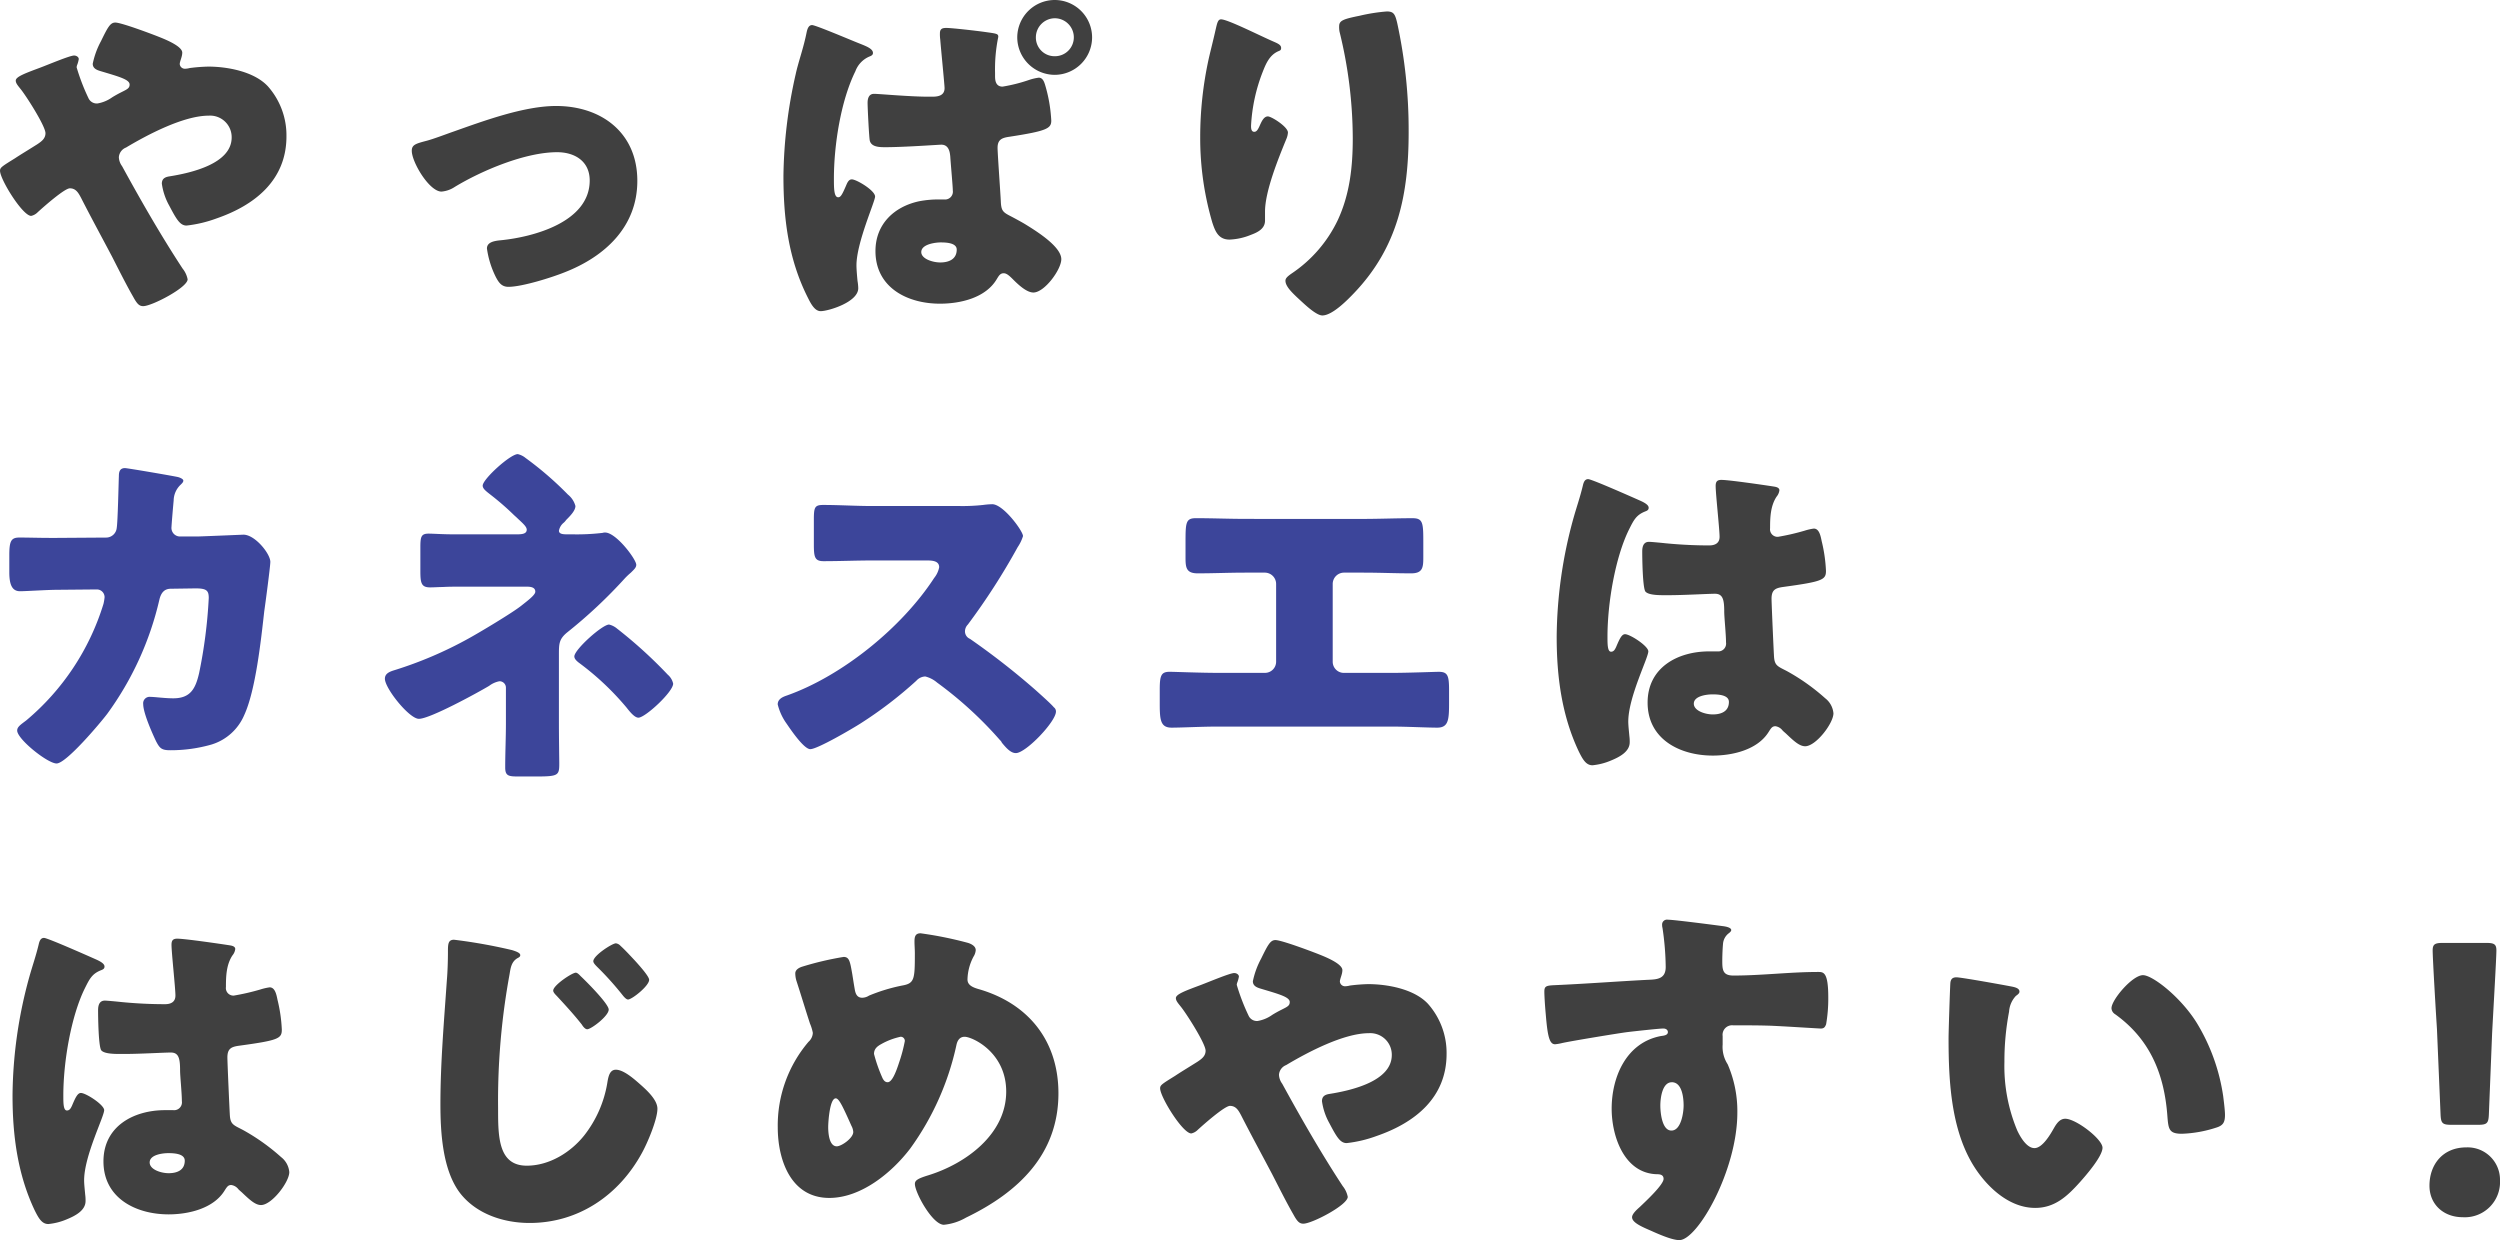
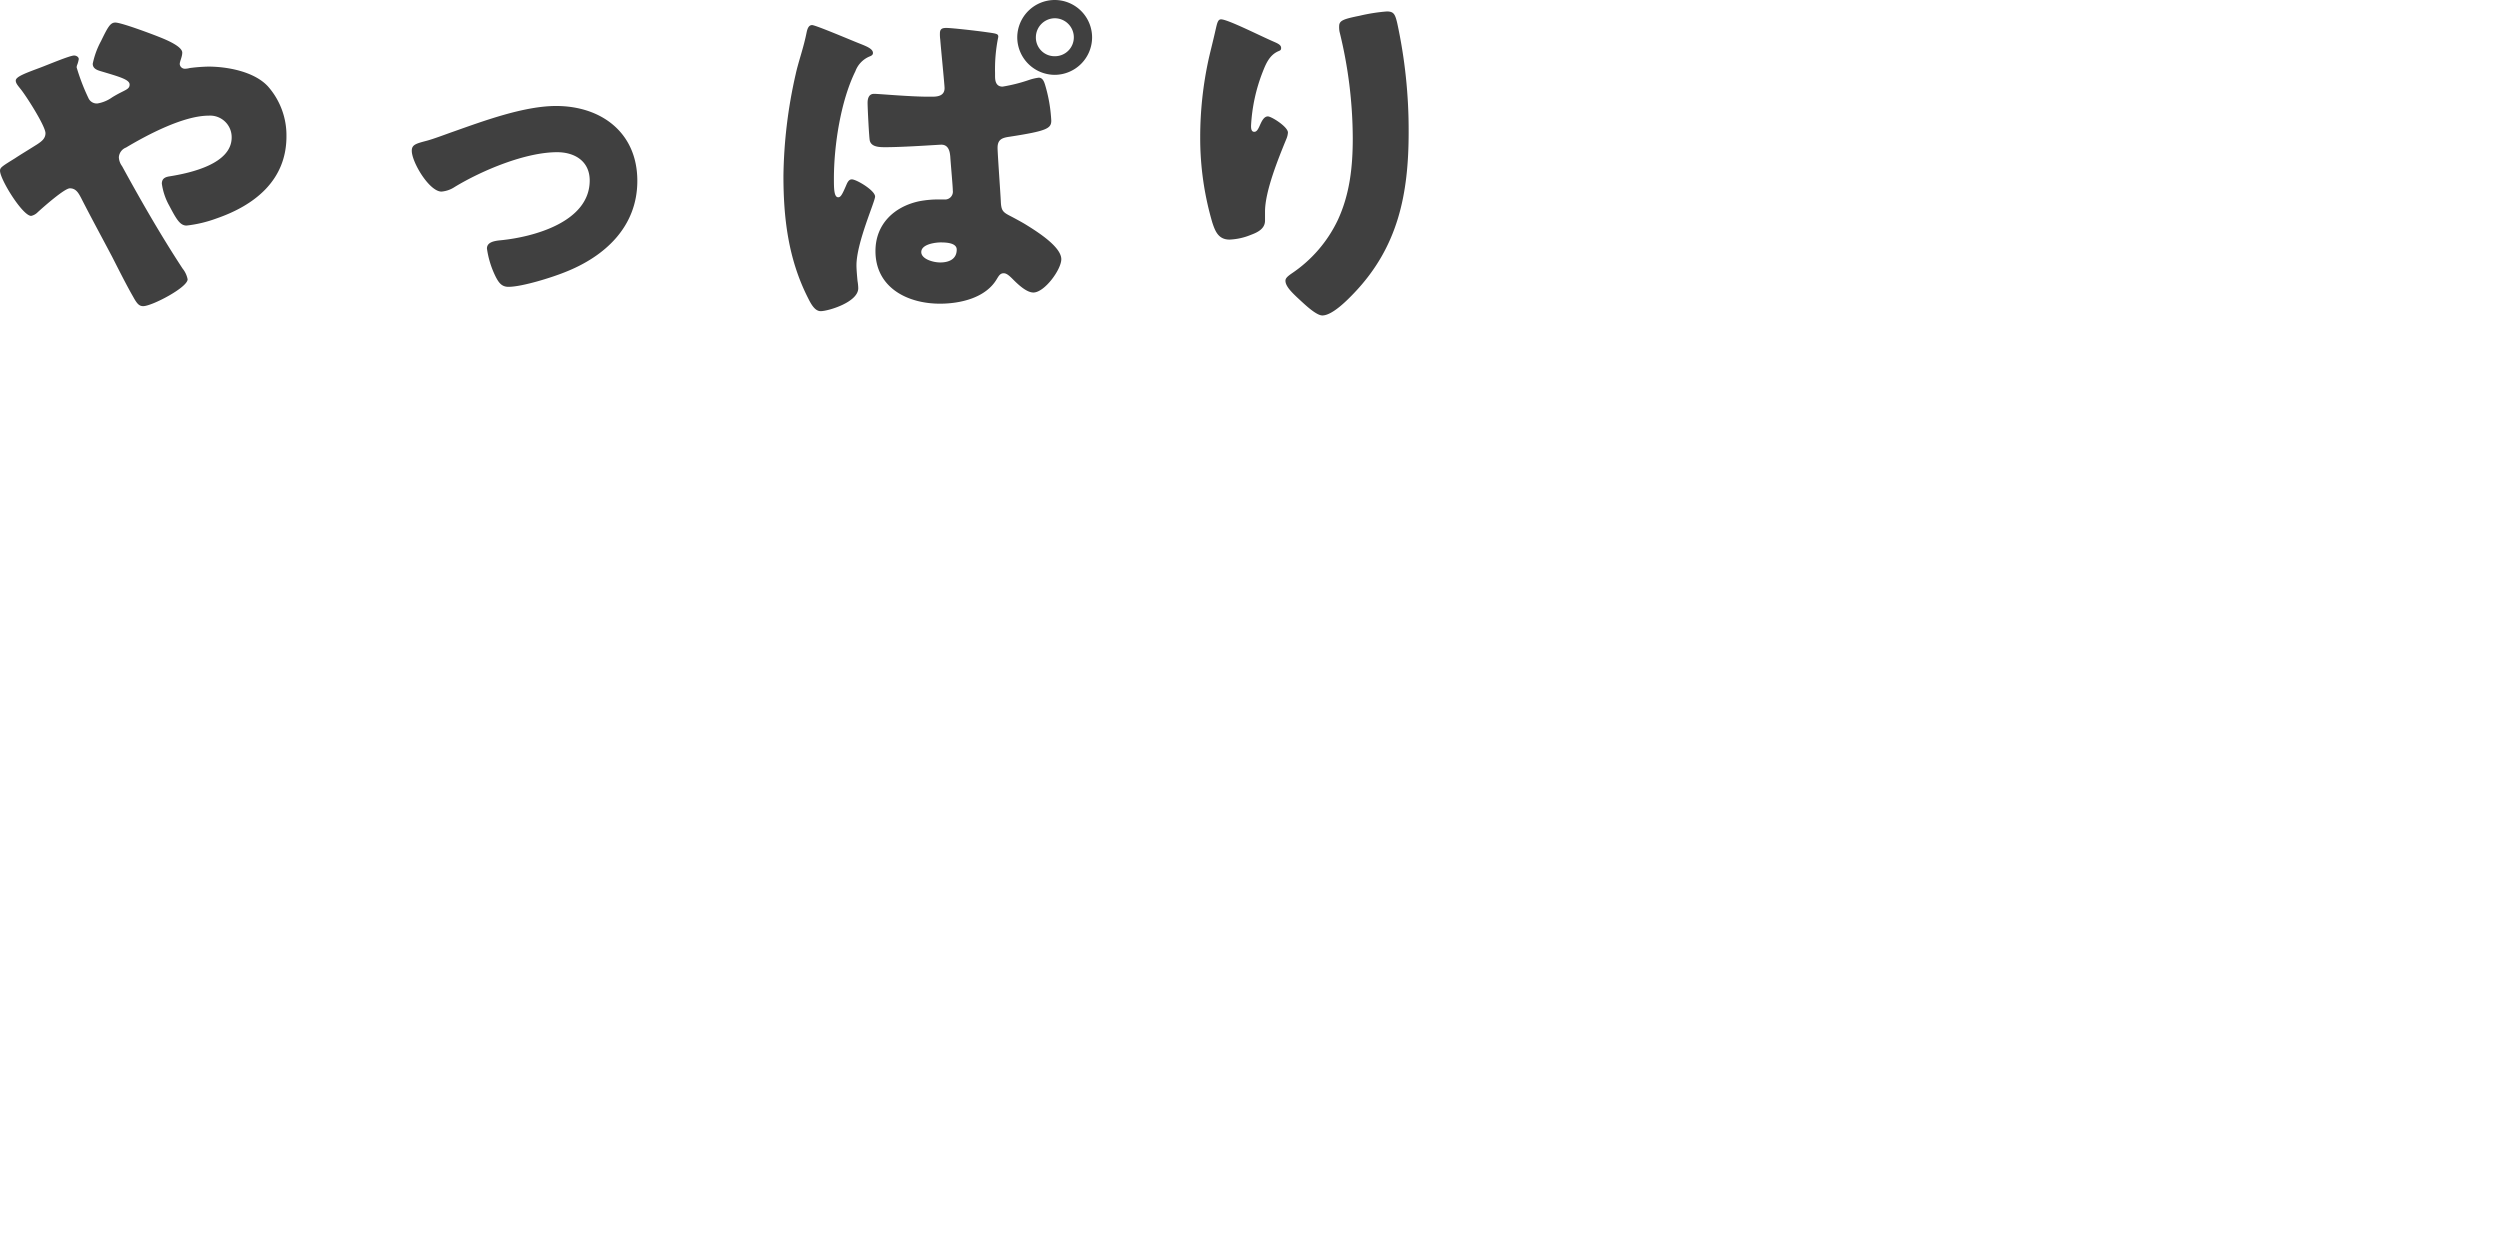
<svg xmlns="http://www.w3.org/2000/svg" width="446.848" height="221.664" viewBox="0 0 446.848 221.664">
  <g transform="translate(-96.208 -167.816)">
-     <path d="M8.448-21.376c0,7.1.9,14.08,3.968,20.544C13.12.576,13.7,1.6,14.848,1.6A11.131,11.131,0,0,0,18.112.768C19.52.192,21.5-.768,21.5-2.5a7.35,7.35,0,0,0-.064-1.152c-.064-.768-.192-1.856-.192-2.56,0-4.352,3.584-11.392,3.584-12.544,0-.96-3.264-3.072-4.16-3.072-.576,0-.96.768-1.6,2.3-.192.384-.384.832-.9.832-.64,0-.64-1.344-.64-2.688,0-6.08,1.408-14.208,3.84-19.136.832-1.664,1.28-2.624,2.944-3.264.32-.128.576-.256.576-.64s-.384-.768-1.536-1.28-8.64-3.84-9.28-3.84-.832.64-.96,1.216c-.512,2.112-1.088,3.712-1.664,5.76A81.415,81.415,0,0,0,8.448-21.376Zm29.44-28.032c-.768,0-1.024.32-1.024,1.088,0,1.408.7,7.744.7,9.088,0,1.152-.832,1.536-1.856,1.536-2.56,0-5.184-.128-7.808-.384-.576-.064-2.56-.256-2.944-.256-1.024,0-1.216.9-1.216,1.728,0,1.152.064,6.528.576,7.168.448.512,1.728.64,3.2.64h.96c2.688,0,7.1-.256,8.256-.256,1.408,0,1.664,1.024,1.664,3.2,0,1.024.32,4.032.32,5.5a1.4,1.4,0,0,1-1.536,1.6H35.712C30.08-18.752,24.7-15.872,24.7-9.6c0,6.592,5.824,9.472,11.648,9.472,3.52,0,8-1.024,9.984-4.224.448-.7.64-1.024,1.216-1.024a1.95,1.95,0,0,1,1.28.768c.256.256.512.448.768.7,1.344,1.28,2.3,2.112,3.264,2.112,1.92,0,5.056-4.1,5.056-5.888a3.809,3.809,0,0,0-1.472-2.688A36.879,36.879,0,0,0,49.6-15.232c-1.6-.832-2.176-.96-2.3-2.5-.064-.9-.448-9.6-.448-10.432,0-1.6.7-1.92,2.112-2.112,7.04-.96,7.616-1.28,7.616-2.88a27.269,27.269,0,0,0-.768-5.312c-.192-.96-.448-2.24-1.408-2.24a10.1,10.1,0,0,0-1.664.384A40.9,40.9,0,0,1,48-39.232a1.348,1.348,0,0,1-1.408-1.536c0-1.92.064-3.968,1.152-5.632a2.2,2.2,0,0,0,.512-1.152c0-.448-.512-.576-.832-.64C45.824-48.448,39.232-49.408,37.888-49.408Zm-1.6,38.336c.96,0,2.944.064,2.944,1.344,0,1.728-1.408,2.24-2.88,2.24-1.344,0-3.392-.64-3.392-1.92C32.96-10.816,35.328-11.072,36.288-11.072ZM87.36-49.216c-1.088,0-1.088.832-1.088,2.24,0,1.472-.064,3.52-.192,4.992C85.568-34.56,84.928-27.2,84.928-19.84c0,5.12.384,11.9,3.584,16,2.944,3.712,7.808,5.248,12.352,5.248,8.768,0,16-4.992,20.1-12.544.96-1.728,2.752-5.952,2.752-7.872,0-1.6-1.92-3.328-3.072-4.352-1.024-.9-2.944-2.624-4.352-2.624-1.088,0-1.344,1.152-1.536,2.368a20.63,20.63,0,0,1-4.1,9.344c-2.432,3.072-6.272,5.44-10.3,5.44-5.12,0-5.12-5.248-5.12-10.24A125.1,125.1,0,0,1,97.28-43.008c.192-1.152.32-2.3,1.472-2.944.256-.128.448-.256.448-.512,0-.384-.64-.64-1.472-.9A94.351,94.351,0,0,0,87.36-49.216Zm21.76,5.888c-.64,0-4.032,2.24-4.032,3.2,0,.32.384.7.64.96,1.536,1.664,3.072,3.328,4.48,5.12.192.32.576.832.96.832.7,0,3.84-2.368,3.84-3.52,0-1.024-4.1-5.12-4.992-5.952C109.824-42.88,109.44-43.328,109.12-43.328Zm7.168-5.248c-.64,0-4.032,2.176-4.032,3.2,0,.256.256.576.64.96A55.227,55.227,0,0,1,117.5-39.3c.448.576.768.768.96.768.7,0,3.776-2.432,3.776-3.52,0-.512-1.216-1.984-2.624-3.52-.9-.96-1.728-1.856-2.5-2.56A1.351,1.351,0,0,0,116.288-48.576Zm54.464-1.792c-.96,0-1.088.64-1.088,1.472,0,.7.064,1.408.064,2.112,0,4.672-.064,5.376-2.3,5.76a31.28,31.28,0,0,0-5.888,1.792,2.328,2.328,0,0,1-1.216.384c-.96,0-1.216-.768-1.344-1.536-.192-1.088-.32-1.984-.448-2.752-.384-2.176-.512-3.008-1.536-3.008a55.331,55.331,0,0,0-7.36,1.728c-.64.192-1.28.576-1.28,1.216a4.78,4.78,0,0,0,.192,1.28c.832,2.56,1.6,5.12,2.432,7.68a7.893,7.893,0,0,1,.512,1.664,2.247,2.247,0,0,1-.768,1.6,23.053,23.053,0,0,0-5.5,15.3c0,5.76,2.3,12.608,9.216,12.608,5.7,0,11.2-4.544,14.464-8.832a49.241,49.241,0,0,0,8.256-18.5c.192-.9.64-1.472,1.472-1.472,1.344,0,7.424,2.752,7.424,9.792,0,7.68-7.3,12.928-13.952,14.976-1.856.576-2.368.9-2.368,1.536,0,1.536,3.136,7.3,5.184,7.3A9.736,9.736,0,0,0,178.88.448c9.28-4.48,16.512-11.264,16.512-22.208,0-9.28-5.248-15.936-14.016-18.56-1.152-.32-2.24-.7-2.24-1.792a9.09,9.09,0,0,1,1.088-4.1,2.467,2.467,0,0,0,.384-1.152c0-.7-.768-1.088-1.344-1.28A66.89,66.89,0,0,0,170.752-50.368Zm-15.168,29.5c.576,0,1.216,1.344,2.816,4.928a2.6,2.6,0,0,1,.32,1.088c0,1.088-2.112,2.56-2.944,2.56-1.408,0-1.536-2.5-1.536-3.456C154.24-16.576,154.5-20.864,155.584-20.864Zm11.584-11.008a.739.739,0,0,1,.768.768,27.128,27.128,0,0,1-1.024,3.84c-.576,1.792-1.28,3.52-2.048,3.52-.448,0-.7-.32-.9-.7a27.408,27.408,0,0,1-1.536-4.352c0-.96.64-1.408,1.344-1.792A12.253,12.253,0,0,1,167.168-31.872Zm83.648-9.408a30.277,30.277,0,0,0-3.328.256,3.746,3.746,0,0,1-.832.128.918.918,0,0,1-.96-.832c0-.512.448-1.28.448-2.048,0-1.024-2.368-2.112-4.16-2.816-1.28-.512-6.72-2.56-7.808-2.56-.9,0-1.344.832-2.56,3.328a14.662,14.662,0,0,0-1.472,4.032c0,.9.832,1.152,1.472,1.344,3.2.96,5.12,1.472,5.12,2.368,0,.64-.384.832-1.408,1.344q-.96.48-1.728.96a6.3,6.3,0,0,1-2.624,1.088,1.635,1.635,0,0,1-1.6-.96,37.072,37.072,0,0,1-2.112-5.5,1.506,1.506,0,0,1,.128-.512,5.332,5.332,0,0,0,.256-.96c0-.384-.448-.64-.832-.64-.768,0-4.544,1.6-6.08,2.176-2.56.96-4.352,1.6-4.352,2.3,0,.448.32.832.832,1.472.96,1.152,4.48,6.656,4.48,7.936,0,.96-.7,1.472-1.472,1.984-1.728,1.088-3.008,1.856-3.968,2.5-2.368,1.472-2.688,1.664-2.688,2.24,0,1.536,4.032,8.064,5.568,8.064a2.316,2.316,0,0,0,1.152-.64c.9-.832,4.8-4.288,5.76-4.288,1.088,0,1.536.832,1.984,1.664,1.792,3.52,3.712,7.04,5.568,10.56,1.216,2.368,2.56,5.056,3.776,7.168.7,1.28,1.088,1.664,1.792,1.664,1.536,0,7.936-3.328,7.936-4.8a4.413,4.413,0,0,0-.9-1.92c-3.9-5.952-7.424-12.1-10.816-18.3a2.863,2.863,0,0,1-.576-1.6,2.007,2.007,0,0,1,1.28-1.728c3.84-2.3,10.3-5.7,14.784-5.7a3.852,3.852,0,0,1,4.1,3.9c0,4.672-7.168,6.336-11.264,6.976-.64.128-1.216.384-1.216,1.28a11.221,11.221,0,0,0,1.344,3.968c1.28,2.432,1.92,3.52,3.072,3.52a22.673,22.673,0,0,0,5.376-1.28c6.848-2.368,12.48-6.848,12.48-14.656a13.192,13.192,0,0,0-3.328-8.96C258.944-40.448,254.08-41.28,250.816-41.28Zm53.44-11.52a.869.869,0,0,0-.96.96,1.8,1.8,0,0,0,.064.512,50.438,50.438,0,0,1,.576,6.976c0,2.112-1.472,2.24-3.136,2.3-5.12.256-10.88.7-16.7.96-1.536.064-1.856.192-1.856,1.152,0,.512.064,1.984.256,4.1.32,3.84.64,5.312,1.664,5.312a8.633,8.633,0,0,0,1.152-.192c1.28-.32,10.24-1.792,11.776-1.984,1.024-.128,5.7-.64,6.4-.64.576,0,.832.32.832.64,0,.576-.768.64-1.216.7-6.208,1.152-8.832,7.3-8.832,12.992,0,4.928,2.24,11.584,8.128,11.712.576,0,1.152.128,1.152.832,0,1.024-3.072,3.9-4.288,5.056-.512.448-1.344,1.216-1.344,1.792,0,.9,1.472,1.6,3.264,2.368,1.28.576,3.84,1.728,5.184,1.728,3.264,0,10.368-12.48,10.368-22.784a21.059,21.059,0,0,0-1.728-8.64,5.7,5.7,0,0,1-.9-3.52V-32a1.7,1.7,0,0,1,1.856-1.92c2.176,0,4.352,0,6.464.064,1.984.064,8.9.512,9.216.512.576,0,.768-.256.96-.768a27.01,27.01,0,0,0,.384-4.8c0-4.48-.832-4.544-1.792-4.544-5.056,0-10.112.64-15.168.64-1.92,0-1.984-1.024-1.984-2.688,0-.96.064-2.3.128-2.944a2.625,2.625,0,0,1,1.024-1.92c.256-.192.448-.384.448-.576,0-.448-.96-.64-1.472-.7C312.7-51.84,305.408-52.8,304.256-52.8Zm.768,29.056c1.856,0,2.112,2.816,2.112,4.16,0,1.28-.448,4.48-2.176,4.48s-1.984-3.328-1.984-4.48C302.976-20.864,303.3-23.744,305.024-23.744ZM355.9-42.5c-.7,0-1.024.32-1.088,1.024-.064.9-.32,8.64-.32,9.856,0,7.872.448,17.216,5.184,23.872,2.368,3.328,6.016,6.464,10.3,6.464,3.52,0,5.76-2.112,8-4.608,1.088-1.216,4.032-4.608,4.032-6.144s-4.736-5.184-6.656-5.184c-.96,0-1.536.832-1.984,1.6-.576,1.024-2.048,3.648-3.52,3.648-1.408,0-2.56-2.048-3.072-3.136a29.781,29.781,0,0,1-2.3-12.288,47.166,47.166,0,0,1,.832-8.96,4.523,4.523,0,0,1,1.216-2.816c.448-.32.64-.512.64-.768,0-.576-.7-.768-1.344-.9C364.224-41.152,356.736-42.5,355.9-42.5Zm27.712,5.5a1.32,1.32,0,0,0,.64,1.088c6.08,4.352,8.768,10.432,9.344,18.112.192,2.432.256,3.264,2.624,3.264a22.1,22.1,0,0,0,6.08-1.088c1.28-.384,1.6-.96,1.6-2.3,0-.768-.192-2.3-.32-3.328a34.83,34.83,0,0,0-4.736-13.12c-2.816-4.544-7.872-8.512-9.6-8.512C387.328-42.88,383.616-38.464,383.616-36.992Zm65.472,20.864c1.664,0,1.92-.256,1.984-1.92l.576-14.4c.256-4.8.768-13.568.768-14.848,0-1.088-.384-1.344-1.792-1.344h-7.808c-1.408,0-1.792.256-1.792,1.344,0,1.28.512,10.112.768,14.08l.64,15.168c.064,1.664.32,1.92,1.984,1.92ZM447.04-12.1c-4.224,0-6.592,3.072-6.592,6.848,0,3.328,2.5,5.632,5.952,5.632a6.293,6.293,0,0,0,6.656-6.592A5.786,5.786,0,0,0,447.04-12.1Z" transform="translate(90 385)" fill="#404040" />
-     <path d="M16.384-39.04H15.04c-1.792,0-3.584-.064-5.376-.064-1.472,0-1.792.64-1.792,3.136V-32.9c0,2.24.512,3.392,1.92,3.392,1.024,0,4.928-.256,6.72-.256l6.976-.064A1.38,1.38,0,0,1,24.9-28.416a8.633,8.633,0,0,1-.192,1.152A44,44,0,0,1,10.88-6.4c-1.024.768-1.6,1.152-1.6,1.792,0,1.536,5.44,5.888,7.04,5.888,1.728,0,7.808-7.232,9.024-8.832a55.936,55.936,0,0,0,9.344-20.416c.256-1.088.768-1.984,2.048-1.984l4.416-.064c1.984,0,2.368.384,2.368,1.728a87.786,87.786,0,0,1-1.728,13.44c-.64,2.752-1.536,4.48-4.608,4.48-1.536,0-3.328-.256-4.1-.256a1.149,1.149,0,0,0-1.28,1.28c0,1.6,1.6,5.184,2.3,6.656.64,1.216.96,1.6,2.5,1.6a26.322,26.322,0,0,0,7.424-1.024A9.3,9.3,0,0,0,49.856-7.36C51.9-11.776,52.864-20.8,53.44-25.92c.192-1.28,1.088-8.064,1.088-8.832,0-1.472-2.752-4.864-4.8-4.864-.128,0-6.08.256-8.064.32H38.528a1.535,1.535,0,0,1-1.664-1.728c0-.32.32-4.1.384-4.672a3.96,3.96,0,0,1,1.28-2.88c.256-.256.448-.448.448-.7,0-.32-.7-.576-.96-.64-.832-.192-9.024-1.6-9.472-1.6-.9,0-1.088.64-1.088,1.408-.064,1.6-.192,8.128-.384,9.28A1.908,1.908,0,0,1,25.088-39.1Zm91.136-.64c-.512,0-1.408,0-1.408-.64a2.393,2.393,0,0,1,.9-1.472,2.783,2.783,0,0,0,.384-.448c.7-.7,1.664-1.664,1.664-2.5a3.938,3.938,0,0,0-1.344-2.048,59.647,59.647,0,0,0-7.552-6.528,3.414,3.414,0,0,0-1.408-.7c-1.344,0-6.272,4.48-6.272,5.632,0,.576.64,1.024,1.536,1.728a47.7,47.7,0,0,1,3.84,3.328c.32.32.64.576.96.9.9.832,1.536,1.408,1.536,1.92,0,.768-.9.832-1.792.832H87.424c-2.112,0-3.776-.128-4.608-.128-1.344,0-1.472.576-1.472,2.5v4.1c0,2.176.128,3.008,1.728,3.008.768,0,1.536-.064,2.24-.064,1.088-.064,2.176-.064,3.264-.064h11.776c.768,0,1.536.128,1.536.9,0,.576-1.28,1.536-2.5,2.5-1.6,1.28-7.488,4.8-9.472,5.888a70.465,70.465,0,0,1-13.184,5.632c-.832.256-1.728.576-1.728,1.536,0,1.728,4.352,7.168,6.08,7.168,1.984,0,10.5-4.672,12.544-5.888a4.391,4.391,0,0,1,1.856-.832,1.147,1.147,0,0,1,1.152,1.152v6.336c0,2.624-.128,5.248-.128,7.936,0,1.536.64,1.6,2.432,1.6h3.072c4.032,0,4.16-.192,4.16-2.368,0-.448-.064-4.544-.064-7.36V-18.112c0-1.984,0-2.816,1.472-4.032a87.6,87.6,0,0,0,10.368-9.728,13.18,13.18,0,0,1,1.024-.96c.576-.576.96-.9.96-1.408,0-.96-3.584-5.76-5.568-5.76a1.25,1.25,0,0,0-.448.064,39.165,39.165,0,0,1-5.5.256Zm7.552,16.128c-1.216,0-6.208,4.48-6.208,5.7,0,.448.448.832.768,1.088A49.151,49.151,0,0,1,118.208-8.7c.7.9,1.472,1.792,2.112,1.792,1.216,0,6.208-4.608,6.208-6.08a2.915,2.915,0,0,0-.96-1.6,81.714,81.714,0,0,0-9.088-8.256A3.414,3.414,0,0,0,115.072-23.552Zm47.1-21.184c-2.944,0-5.888-.192-8.832-.192-1.536,0-1.664.448-1.664,2.688v4.288c0,2.3.128,3.072,1.728,3.072,2.944,0,5.888-.128,8.768-.128H171.9c1.088,0,2.176.128,2.176,1.216a4.413,4.413,0,0,1-.9,1.92C167.424-23.04,156.8-14.4,146.88-10.88c-.768.256-1.664.64-1.664,1.6a9.919,9.919,0,0,0,1.6,3.456c.7,1.024,3.072,4.544,4.224,4.544,1.28,0,7.488-3.648,8.9-4.544a73.2,73.2,0,0,0,10.048-7.68,2.247,2.247,0,0,1,1.6-.768,5.135,5.135,0,0,1,2.112,1.088A68.822,68.822,0,0,1,184.96-2.88a1.148,1.148,0,0,1,.32.448c.7.832,1.536,1.856,2.5,1.856,1.792,0,7.168-5.632,7.168-7.424a.912.912,0,0,0-.384-.768c-.448-.576-2.688-2.56-3.328-3.136a132.374,132.374,0,0,0-11.648-9.088,1.447,1.447,0,0,1-.9-1.344,1.748,1.748,0,0,1,.512-1.216,118.733,118.733,0,0,0,8.9-13.824,7.5,7.5,0,0,0,.96-1.984c0-.9-3.52-5.7-5.5-5.7a13.473,13.473,0,0,0-1.6.128,33.988,33.988,0,0,1-4.416.192Zm66.816,2.3c-3.008,0-6.016-.128-9.024-.128-1.856,0-1.856.832-1.856,4.544v2.5c0,1.792.128,2.816,2.176,2.816,2.816,0,5.632-.128,8.448-.128h3.52a2.022,2.022,0,0,1,2.048,2.048V-16.9a1.994,1.994,0,0,1-1.984,1.984h-8.448c-3.008,0-7.808-.192-8.576-.192-1.536,0-1.792.64-1.792,3.2v2.048c0,3.136,0,4.736,2.112,4.736,1.856,0,5.44-.192,8.256-.192h30.976c2.816,0,6.4.192,8.256.192,2.112,0,2.112-1.6,2.112-4.736V-11.84c0-2.624-.256-3.264-1.856-3.264-.7,0-5.5.192-8.512.192H246.4a1.994,1.994,0,0,1-1.984-1.984V-30.784a2.022,2.022,0,0,1,2.048-2.048h3.456c2.88,0,5.7.128,8.512.128,2.048,0,2.176-1.024,2.176-2.816v-2.432c0-3.712,0-4.608-1.92-4.608-3.008,0-5.952.128-8.96.128Z" transform="translate(90 303)" fill="#3c459a" />
    <path d="M43.456-41.28a30.277,30.277,0,0,0-3.328.256,3.746,3.746,0,0,1-.832.128.918.918,0,0,1-.96-.832c0-.512.448-1.28.448-2.048,0-1.024-2.368-2.112-4.16-2.816-1.28-.512-6.72-2.56-7.808-2.56-.9,0-1.344.832-2.56,3.328a14.662,14.662,0,0,0-1.472,4.032c0,.9.832,1.152,1.472,1.344,3.2.96,5.12,1.472,5.12,2.368,0,.64-.384.832-1.408,1.344q-.96.48-1.728.96a6.3,6.3,0,0,1-2.624,1.088,1.635,1.635,0,0,1-1.6-.96,37.072,37.072,0,0,1-2.112-5.5,1.506,1.506,0,0,1,.128-.512,5.332,5.332,0,0,0,.256-.96c0-.384-.448-.64-.832-.64-.768,0-4.544,1.6-6.08,2.176-2.56.96-4.352,1.6-4.352,2.3,0,.448.32.832.832,1.472.96,1.152,4.48,6.656,4.48,7.936,0,.96-.7,1.472-1.472,1.984C11.136-26.3,9.856-25.536,8.9-24.9c-2.368,1.472-2.688,1.664-2.688,2.24,0,1.536,4.032,8.064,5.568,8.064a2.316,2.316,0,0,0,1.152-.64c.9-.832,4.8-4.288,5.76-4.288,1.088,0,1.536.832,1.984,1.664,1.792,3.52,3.712,7.04,5.568,10.56C27.456-4.928,28.8-2.24,30.016-.128c.7,1.28,1.088,1.664,1.792,1.664,1.536,0,7.936-3.328,7.936-4.8a4.413,4.413,0,0,0-.9-1.92c-3.9-5.952-7.424-12.1-10.816-18.3a2.863,2.863,0,0,1-.576-1.6,2.007,2.007,0,0,1,1.28-1.728c3.84-2.3,10.3-5.7,14.784-5.7a3.852,3.852,0,0,1,4.1,3.9c0,4.672-7.168,6.336-11.264,6.976-.64.128-1.216.384-1.216,1.28a11.22,11.22,0,0,0,1.344,3.968c1.28,2.432,1.92,3.52,3.072,3.52a22.674,22.674,0,0,0,5.376-1.28c6.848-2.368,12.48-6.848,12.48-14.656a13.192,13.192,0,0,0-3.328-8.96C51.584-40.448,46.72-41.28,43.456-41.28ZM105.6-34.24c-5.76,0-12.992,2.688-18.432,4.608-1.28.448-3.456,1.28-4.672,1.6-1.92.512-2.688.7-2.688,1.792,0,2.048,3.136,7.3,5.312,7.3a5.032,5.032,0,0,0,2.368-.832c4.864-2.944,12.608-6.208,18.3-6.208,3.136,0,5.824,1.6,5.824,5.056,0,7.424-10.048,10.112-15.936,10.688-1.408.128-2.432.448-2.432,1.472a16.423,16.423,0,0,0,1.6,5.12c.512.96,1.024,1.728,2.24,1.728,2.432,0,7.744-1.664,10.112-2.624,7.168-2.816,12.928-8.128,12.928-16.32C120.128-29.44,113.728-34.24,105.6-34.24Zm89.152-18.944a6.706,6.706,0,0,0-6.72,6.656,6.719,6.719,0,0,0,6.72,6.72,6.706,6.706,0,0,0,6.656-6.72A6.692,6.692,0,0,0,194.752-53.184Zm0,3.264a3.414,3.414,0,0,1,3.392,3.392,3.373,3.373,0,0,1-3.392,3.392,3.334,3.334,0,0,1-3.392-3.392A3.414,3.414,0,0,1,194.752-49.92ZM151.36-48.7c-.64,0-.832.7-.96,1.216-.576,2.944-1.472,5.248-1.984,7.616A85.982,85.982,0,0,0,146.24-21.76c0,7.488.832,14.784,4.352,21.76.512,1.024,1.216,2.432,2.3,2.432,1.344,0,6.72-1.6,6.72-4.1a8.674,8.674,0,0,0-.128-1.28c-.064-.64-.192-2.048-.192-2.816,0-4.032,3.328-11.392,3.328-12.288,0-1.088-3.328-3.072-4.16-3.072-.512,0-.768.512-.96.96-.768,1.792-1.024,2.24-1.472,2.24-.768,0-.768-1.664-.768-3.328,0-5.952,1.216-13.888,3.84-19.2a4.579,4.579,0,0,1,2.5-2.624c.32-.128.64-.256.64-.64,0-.768-1.216-1.216-2.5-1.728C158.592-45.888,152-48.7,151.36-48.7Zm23.936.512c-.7,0-1.088.192-1.088.96a6.956,6.956,0,0,0,.064,1.152c.064,1.024.768,8.064.768,8.64,0,1.408-1.28,1.536-2.24,1.536h-.576c-3.456,0-8.9-.512-9.792-.512-.96,0-1.152.9-1.152,1.6,0,.9.256,6.016.384,6.72.256,1.216,1.792,1.216,2.816,1.216,3.392,0,9.472-.448,9.984-.448,1.408,0,1.536,1.472,1.6,2.176.064,1.152.448,5.248.448,6.016a1.4,1.4,0,0,1-1.536,1.6h-.768a18.189,18.189,0,0,0-3.712.32c-4.48.96-7.808,4.1-7.808,8.9,0,6.528,5.7,9.408,11.52,9.408,3.648,0,8.192-1.024,10.176-4.416.32-.512.576-1.024,1.216-1.024.576,0,1.088.512,1.856,1.28C188.48-2.048,189.824-.9,190.912-.9c1.984,0,4.992-4.1,4.992-5.952,0-2.176-4.1-4.8-6.272-6.144-.7-.448-2.624-1.472-3.008-1.664-1.216-.64-1.472-.96-1.536-2.624-.064-1.408-.576-8.512-.576-9.472,0-1.472.768-1.792,2.112-1.984,6.656-1.024,7.488-1.472,7.488-2.88a26.823,26.823,0,0,0-1.088-6.336c-.192-.64-.448-1.344-1.152-1.344a8.817,8.817,0,0,0-1.664.384,29.343,29.343,0,0,1-4.8,1.216c-1.216,0-1.344-1.088-1.344-1.856v-.576a28.705,28.705,0,0,1,.576-6.464c0-.576-.256-.576-2.56-.9C180.736-47.68,176.384-48.192,175.3-48.192Zm-.9,38.336c.9,0,2.816.064,2.816,1.28,0,1.728-1.408,2.3-2.944,2.3-1.344,0-3.392-.64-3.392-1.856C170.88-9.536,173.376-9.856,174.4-9.856Zm50.048-39.872c-.576,0-.7.768-.96,1.856-.384,1.728-.832,3.456-1.216,5.12a65.436,65.436,0,0,0-1.536,14.08,53.56,53.56,0,0,0,2.176,15.3c.512,1.536,1.088,3.008,3.072,3.008a11.127,11.127,0,0,0,3.776-.832c1.216-.448,2.56-1.088,2.56-2.56v-1.6c0-3.648,2.368-9.472,3.84-13.056a3.364,3.364,0,0,0,.256-1.088c0-1.024-2.944-2.88-3.584-2.88-.7,0-1.088.832-1.408,1.536-.384.9-.64,1.216-1.024,1.216-.576,0-.576-.7-.576-1.088a30.642,30.642,0,0,1,2.048-9.536c.576-1.472,1.216-3.072,2.816-3.776.32-.128.512-.192.512-.576,0-.448-.32-.7-1.216-1.088C231.424-46.784,225.664-49.728,224.448-49.728Zm21.12,1.216a4.843,4.843,0,0,0,.064.96A80.231,80.231,0,0,1,248-28.48c0,5.056-.512,9.984-2.688,14.656a23.789,23.789,0,0,1-8.256,9.536c-.832.576-1.088.9-1.088,1.28,0,1.088,1.344,2.3,2.944,3.776.768.7,2.624,2.432,3.648,2.432,1.792,0,4.48-2.752,5.7-4.032,7.872-8.256,9.728-17.728,9.728-28.736a90.25,90.25,0,0,0-2.048-19.52c-.384-1.6-.64-2.048-1.856-2.048a32.01,32.01,0,0,0-4.864.768C246.4-49.792,245.568-49.536,245.568-48.512Z" transform="translate(90 221)" fill="#404040" />
-     <path d="M-55.552-21.376c0,7.1.9,14.08,3.968,20.544C-50.88.576-50.3,1.6-49.152,1.6A11.131,11.131,0,0,0-45.888.768C-44.48.192-42.5-.768-42.5-2.5a7.35,7.35,0,0,0-.064-1.152c-.064-.768-.192-1.856-.192-2.56,0-4.352,3.584-11.392,3.584-12.544,0-.96-3.264-3.072-4.16-3.072-.576,0-.96.768-1.6,2.3-.192.384-.384.832-.9.832-.64,0-.64-1.344-.64-2.688,0-6.08,1.408-14.208,3.84-19.136.832-1.664,1.28-2.624,2.944-3.264.32-.128.576-.256.576-.64s-.384-.768-1.536-1.28-8.64-3.84-9.28-3.84-.832.64-.96,1.216c-.512,2.112-1.088,3.712-1.664,5.76A81.414,81.414,0,0,0-55.552-21.376Zm29.44-28.032c-.768,0-1.024.32-1.024,1.088,0,1.408.7,7.744.7,9.088,0,1.152-.832,1.536-1.856,1.536-2.56,0-5.184-.128-7.808-.384-.576-.064-2.56-.256-2.944-.256-1.024,0-1.216.9-1.216,1.728,0,1.152.064,6.528.576,7.168.448.512,1.728.64,3.2.64h.96c2.688,0,7.1-.256,8.256-.256,1.408,0,1.664,1.024,1.664,3.2,0,1.024.32,4.032.32,5.5a1.4,1.4,0,0,1-1.536,1.6h-1.472c-5.632,0-11.008,2.88-11.008,9.152,0,6.592,5.824,9.472,11.648,9.472,3.52,0,8-1.024,9.984-4.224.448-.7.64-1.024,1.216-1.024a1.95,1.95,0,0,1,1.28.768c.256.256.512.448.768.7,1.344,1.28,2.3,2.112,3.264,2.112,1.92,0,5.056-4.1,5.056-5.888a3.809,3.809,0,0,0-1.472-2.688A36.879,36.879,0,0,0-14.4-15.232c-1.6-.832-2.176-.96-2.3-2.5-.064-.9-.448-9.6-.448-10.432,0-1.6.7-1.92,2.112-2.112,7.04-.96,7.616-1.28,7.616-2.88a27.269,27.269,0,0,0-.768-5.312c-.192-.96-.448-2.24-1.408-2.24a10.1,10.1,0,0,0-1.664.384A40.9,40.9,0,0,1-16-39.232a1.348,1.348,0,0,1-1.408-1.536c0-1.92.064-3.968,1.152-5.632a2.2,2.2,0,0,0,.512-1.152c0-.448-.512-.576-.832-.64C-18.176-48.448-24.768-49.408-26.112-49.408Zm-1.6,38.336c.96,0,2.944.064,2.944,1.344,0,1.728-1.408,2.24-2.88,2.24-1.344,0-3.392-.64-3.392-1.92C-31.04-10.816-28.672-11.072-27.712-11.072Z" transform="translate(430 303)" fill="#404040" />
  </g>
</svg>